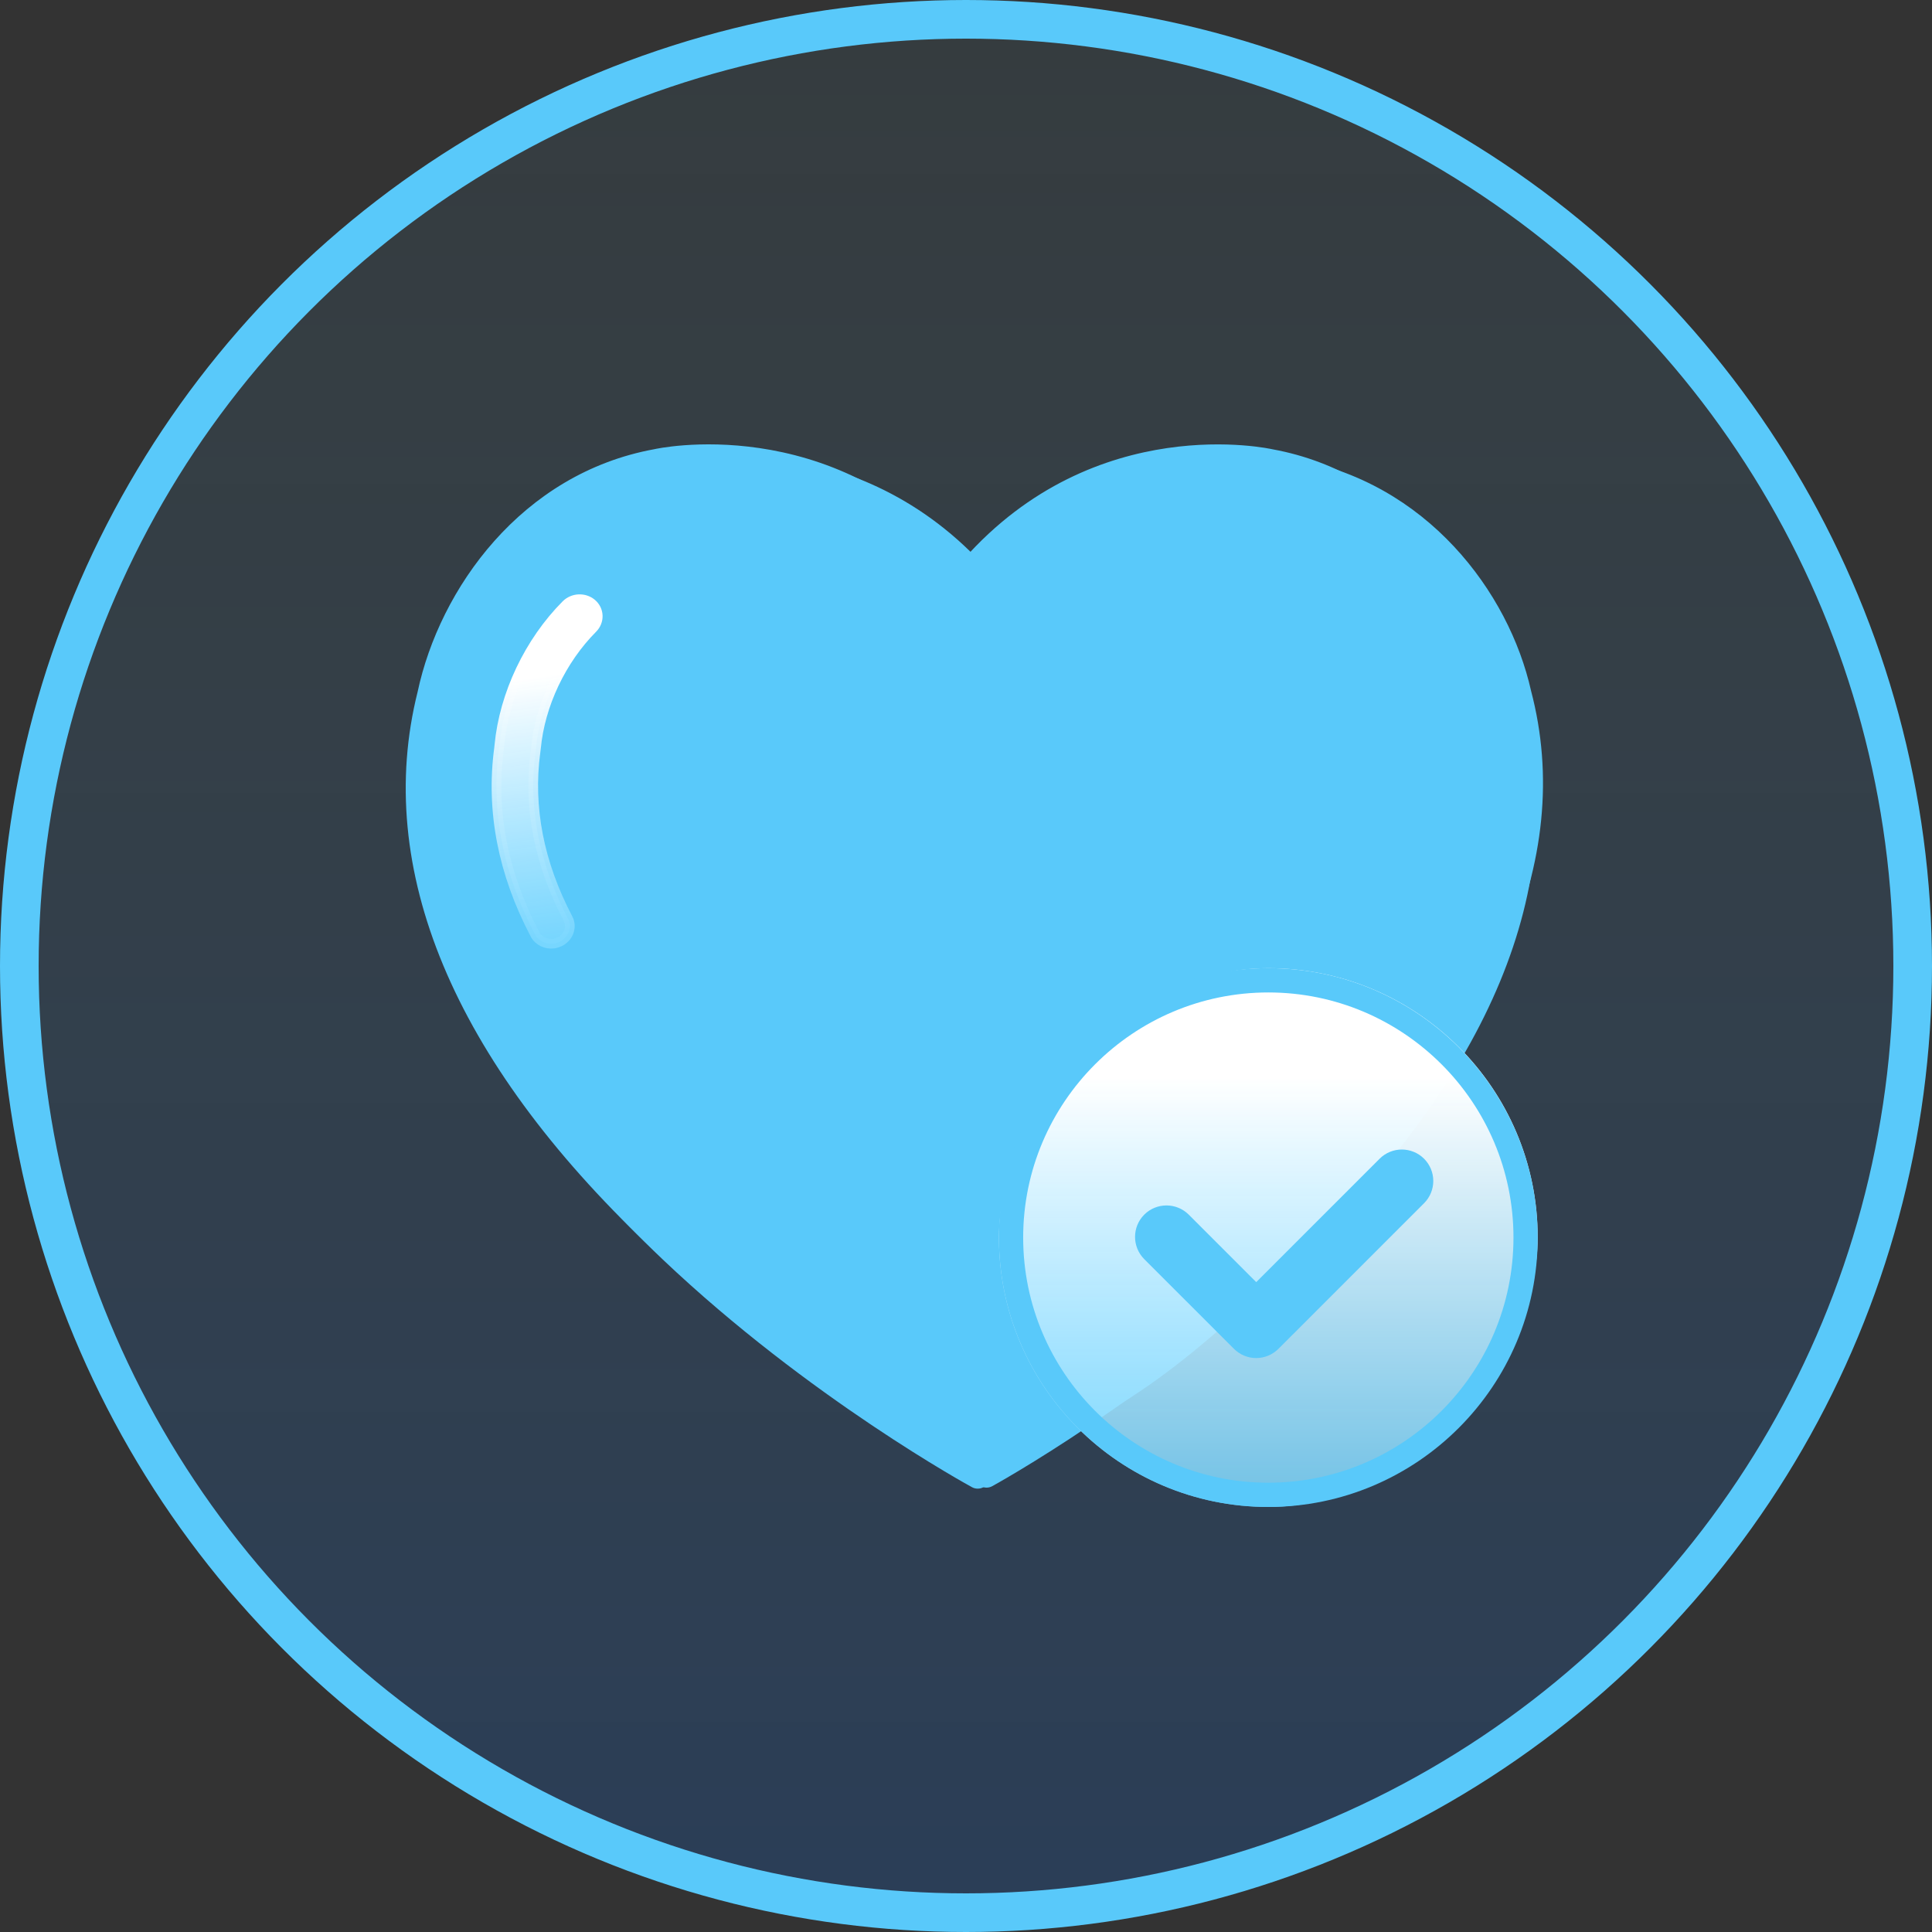
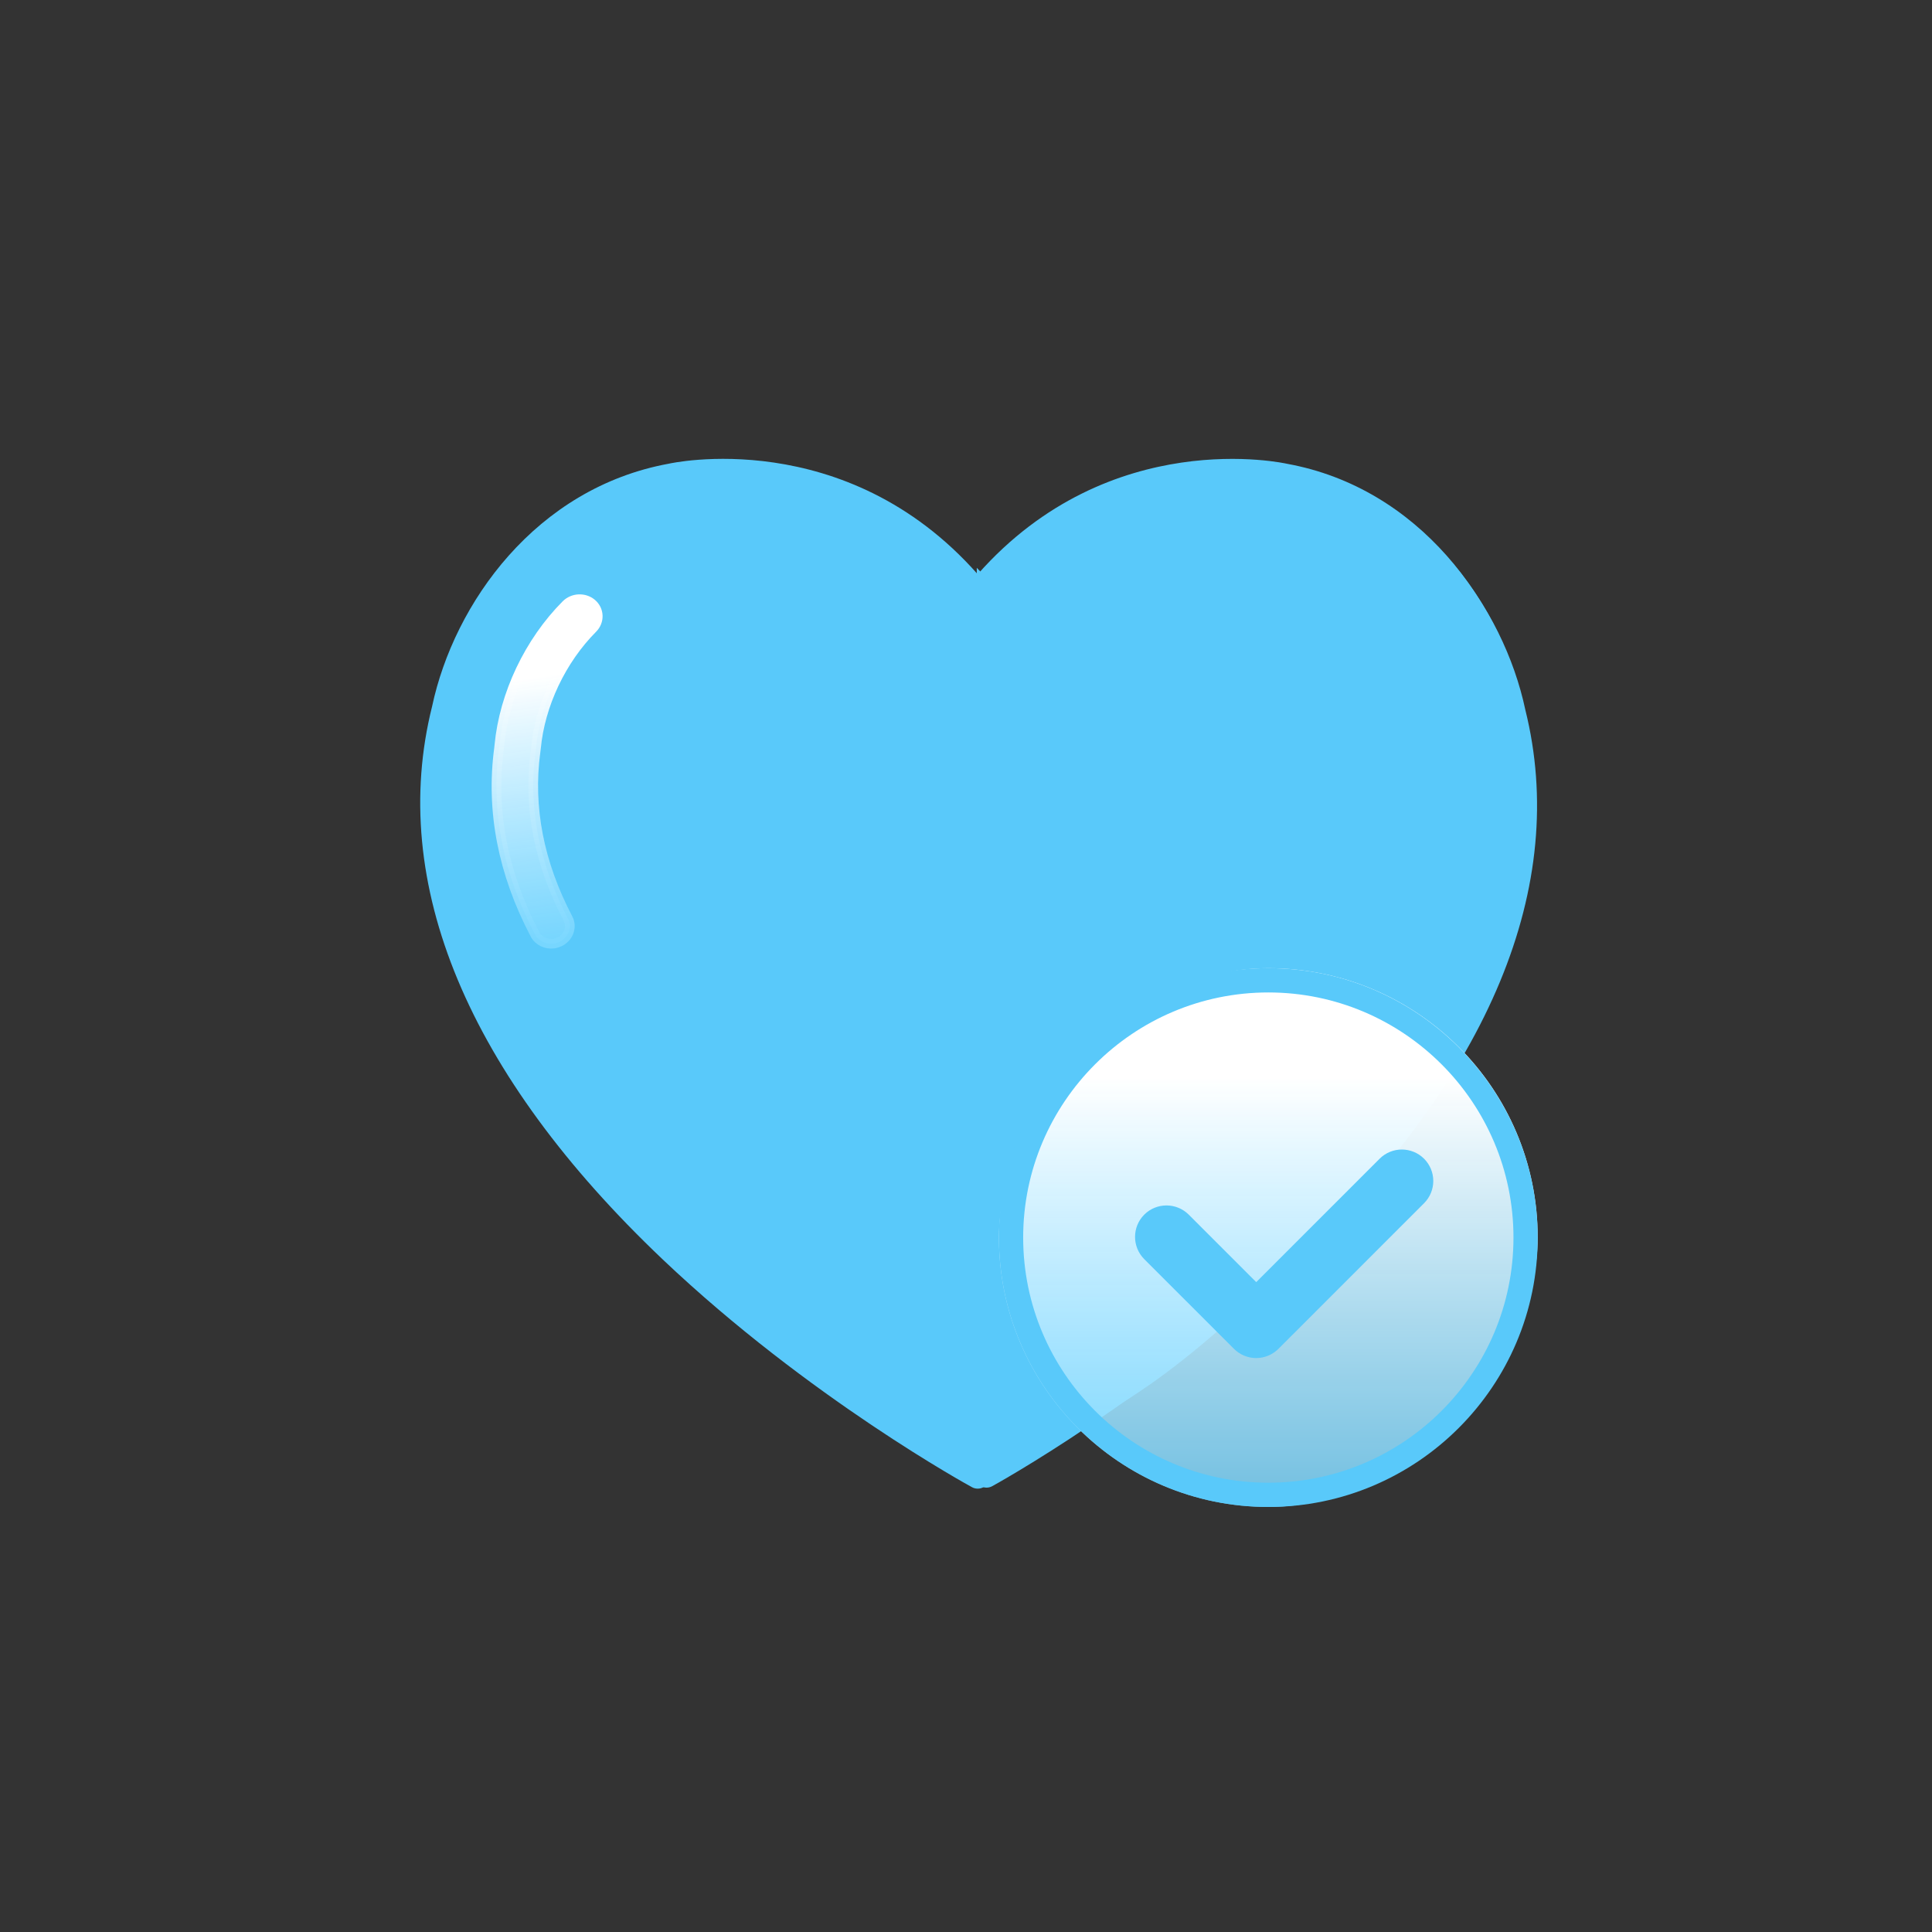
<svg xmlns="http://www.w3.org/2000/svg" width="100" height="100" viewBox="0 0 100 100" fill="none">
  <rect x="0" y="0" width="100" height="100" fill="#333333" stroke="none" />
-   <circle cx="50" cy="50" r="49" fill="url(#paint0_linear_88_174)" fill-opacity="0.72" stroke="#59C9FA" stroke-width="2" />
  <path d="M50.606 77.052C50.502 77.052 50.401 77.028 50.308 76.976C50.224 76.932 41.875 72.374 34.31 65.196C24.206 55.604 20.075 45.702 22.366 36.56C23.502 31.225 27.737 25.257 34.62 24C34.682 23.985 43.745 21.955 50.606 29.724C57.469 21.955 66.532 23.985 66.625 24.007C73.469 25.257 77.706 31.225 78.853 36.58C80.012 41.213 79.545 46.046 77.463 50.924C77.325 51.243 76.865 52 75.601 54.5C75.601 54.5 75.837 53.871 75.365 55.052C77.339 50.431 78.725 41.248 77.63 36.863C76.567 31.894 71.057 42.402 64.75 41.25C64.361 41.162 63.365 46 61.365 39C61.129 39.293 61.604 36.872 61.365 36.58C62.151 37.543 61.722 38.919 61.365 39C67.981 45.5 78.376 31.054 77.321 36C81.865 40 77.045 51.119 75.365 55.052C75.656 54.888 64.365 70.552 54.865 74.25C55.313 73.928 54.865 74.25 53.75 75.25L52.682 75.945C51.583 76.612 50.931 76.961 50.903 76.976C50.81 77.028 50.709 77.052 50.606 77.052Z" fill="#59C9FA" />
-   <path d="M50.871 74.5C50.975 74.5 51.076 74.477 51.17 74.427C51.254 74.385 59.644 70.024 67.245 63.156C77.397 53.978 81.549 44.503 79.247 35.756C78.105 30.652 73.849 24.942 66.933 23.739C66.871 23.725 57.765 21.782 50.871 29.216C43.975 21.782 34.868 23.725 34.775 23.746C27.898 24.942 23.64 30.652 22.488 35.775C21.324 40.209 21.793 44.833 23.885 49.5C24.024 49.806 24.485 50.53 25.756 52.922C25.756 52.922 25.519 52.32 25.993 53.45C24.009 49.028 22.617 40.242 23.717 36.046C24.785 31.292 30.322 41.346 36.659 40.244C37.05 40.159 38.05 44.789 40.06 38.091C40.297 38.371 39.82 36.056 40.06 35.775C39.271 36.697 39.701 38.013 40.06 38.091C33.413 44.31 22.967 30.488 24.028 35.221C19.461 39.048 24.305 49.687 25.993 53.45C25.701 53.292 37.045 68.281 46.591 71.819C46.141 71.511 46.591 71.819 47.712 72.776L48.784 73.441C49.89 74.079 50.545 74.413 50.572 74.427C50.666 74.477 50.767 74.5 50.871 74.5Z" fill="#59C9FA" />
  <g clip-path="url(#clip0_88_174)">
    <path d="M51.063 77C51.166 77 51.265 76.975 51.358 76.924C51.44 76.88 59.685 72.349 67.155 65.211C77.132 55.673 81.212 45.827 78.95 36.737C77.827 31.432 73.645 25.499 66.849 24.248C66.788 24.234 57.838 22.215 51.063 29.94C44.286 22.215 35.337 24.234 35.244 24.256C28.487 25.499 24.302 31.432 23.17 36.757C22.025 41.364 22.487 46.17 24.543 51.019C24.679 51.337 25.133 52.09 26.381 54.575C26.381 54.575 26.148 53.95 26.614 55.125C24.665 50.53 23.296 41.398 24.378 37.038C25.427 32.098 30.868 42.546 37.096 41.401C37.48 41.313 38.464 46.124 40.438 39.163C40.672 39.455 40.203 37.048 40.438 36.757C39.663 37.715 40.086 39.083 40.438 39.163C33.906 45.627 23.64 31.262 24.683 36.18C20.195 40.158 24.955 51.214 26.614 55.125C26.327 54.961 37.476 70.537 46.857 74.214C46.415 73.894 46.857 74.214 47.959 75.208L49.013 75.899C50.099 76.562 50.743 76.909 50.769 76.924C50.862 76.975 50.961 77 51.063 77Z" fill="#59C9FA" />
  </g>
-   <path d="M49.856 76.302C49.752 76.302 49.651 76.278 49.558 76.226C49.474 76.182 41.125 71.624 33.56 64.446C23.456 54.854 19.325 44.952 21.616 35.81C22.752 30.475 26.987 24.507 33.87 23.25C33.932 23.235 42.995 21.205 49.856 28.974C56.719 21.205 65.782 23.235 65.875 23.257C72.719 24.507 76.956 30.475 78.103 35.829C79.262 40.463 78.795 45.296 76.713 50.173C76.575 50.493 76.206 50.641 75.888 50.506C75.569 50.368 75.421 49.999 75.556 49.681C77.53 45.06 77.975 40.498 76.88 36.112C75.817 31.144 71.924 25.637 65.617 24.485C65.228 24.396 56.743 22.524 50.34 30.339C50.104 30.632 49.61 30.632 49.371 30.339C42.968 22.524 34.483 24.396 34.126 24.478C27.782 25.637 23.892 31.146 22.836 36.093C17.828 56.092 46.593 73.101 49.858 74.956C50.148 74.791 50.641 74.511 51.285 74.122C51.581 73.942 51.967 74.036 52.147 74.334C52.326 74.631 52.23 75.018 51.932 75.195C50.833 75.862 50.181 76.211 50.153 76.226C50.06 76.278 49.959 76.302 49.856 76.302Z" fill="#59C9FA" />
  <path d="M27.994 46.876C27.73 46.876 27.487 46.711 27.398 46.448C26.315 43.239 26.146 40.104 26.891 37.129L26.931 36.954C27.452 34.513 28.887 32.113 30.767 30.546C31.033 30.324 31.429 30.361 31.65 30.627C31.872 30.893 31.835 31.289 31.569 31.511C29.898 32.903 28.621 35.039 28.156 37.227L28.109 37.421C27.423 40.17 27.583 43.069 28.587 46.046C28.697 46.376 28.52 46.731 28.193 46.841C28.127 46.863 28.058 46.876 27.994 46.876Z" fill="#59C9FA" />
  <rect width="27.888" height="27.886" rx="13.943" transform="matrix(1 0 0 -1 51.704 78)" fill="url(#paint1_linear_88_174)" />
  <path d="M65.649 51.369C58.653 51.369 52.959 57.061 52.959 64.057C52.959 71.053 58.653 76.745 65.649 76.745C72.645 76.745 78.337 71.053 78.337 64.057C78.337 57.061 72.645 51.369 65.649 51.369ZM65.649 78C57.959 78 51.704 71.745 51.704 64.057C51.704 56.37 57.959 50.114 65.649 50.114C73.337 50.114 79.592 56.37 79.592 64.057C79.592 71.745 73.337 78 65.649 78Z" fill="#59C9FA" />
  <path d="M59.579 64.819L59.579 64.819L59.577 64.817C59.141 64.376 59.141 63.666 59.577 63.225L59.577 63.225L59.581 63.221C60.022 62.785 60.732 62.785 61.173 63.221L61.173 63.221L61.175 63.223L65.022 67.07L71.763 60.329C72.201 59.89 72.917 59.89 73.356 60.329C73.797 60.77 73.797 61.483 73.356 61.925L65.818 69.462C65.607 69.673 65.32 69.793 65.022 69.793C64.721 69.793 64.434 69.674 64.223 69.462L59.579 64.819Z" fill="#59C9FA" stroke="#59C9FA" />
  <path d="M29.3 31.302L29.3 31.302C29.655 30.945 30.247 30.915 30.631 31.24C31.027 31.576 31.041 32.156 30.677 32.522C29.053 34.154 27.953 36.474 27.742 38.722L27.742 38.722L27.741 38.729L27.716 38.935L27.716 38.935L27.715 38.937C27.336 41.793 27.897 44.683 29.396 47.539L29.397 47.539C29.638 48.001 29.414 48.539 28.952 48.753L28.952 48.753L28.951 48.754C28.861 48.795 28.762 48.826 28.663 48.839C28.281 48.89 27.879 48.719 27.69 48.358C26.029 45.197 25.4 41.965 25.828 38.755L25.847 38.575C26.098 35.943 27.389 33.223 29.3 31.302Z" fill="url(#paint2_linear_88_174)" stroke="url(#paint3_linear_88_174)" stroke-width="0.5" />
  <defs>
    <linearGradient id="paint0_linear_88_174" x1="50" y1="100" x2="50" y2="0" gradientUnits="userSpaceOnUse">
      <stop stop-color="#046CFF" stop-opacity="0.25" />
      <stop offset="1" stop-color="#59C9FA" stop-opacity="0.08" />
    </linearGradient>
    <linearGradient id="paint1_linear_88_174" x1="13.944" y1="27.886" x2="13.944" y2="0" gradientUnits="userSpaceOnUse">
      <stop offset="0.203" stop-color="white" />
      <stop offset="1" stop-color="#7DD8FF" stop-opacity="0.85" />
    </linearGradient>
    <linearGradient id="paint2_linear_88_174" x1="27.625" y1="31.575" x2="29.875" y2="48.425" gradientUnits="userSpaceOnUse">
      <stop offset="0.203" stop-color="white" />
      <stop offset="1" stop-color="#7DD8FF" stop-opacity="0.85" />
    </linearGradient>
    <linearGradient id="paint3_linear_88_174" x1="27.625" y1="31.575" x2="29.875" y2="48.425" gradientUnits="userSpaceOnUse">
      <stop offset="0.203" stop-color="white" />
      <stop offset="1" stop-color="#7DD8FF" stop-opacity="0.85" />
    </linearGradient>
    <clipPath id="clip0_88_174">
      <rect width="29" height="53" fill="white" transform="matrix(1 0 0 -1 50.558 77)" />
    </clipPath>
  </defs>
</svg>